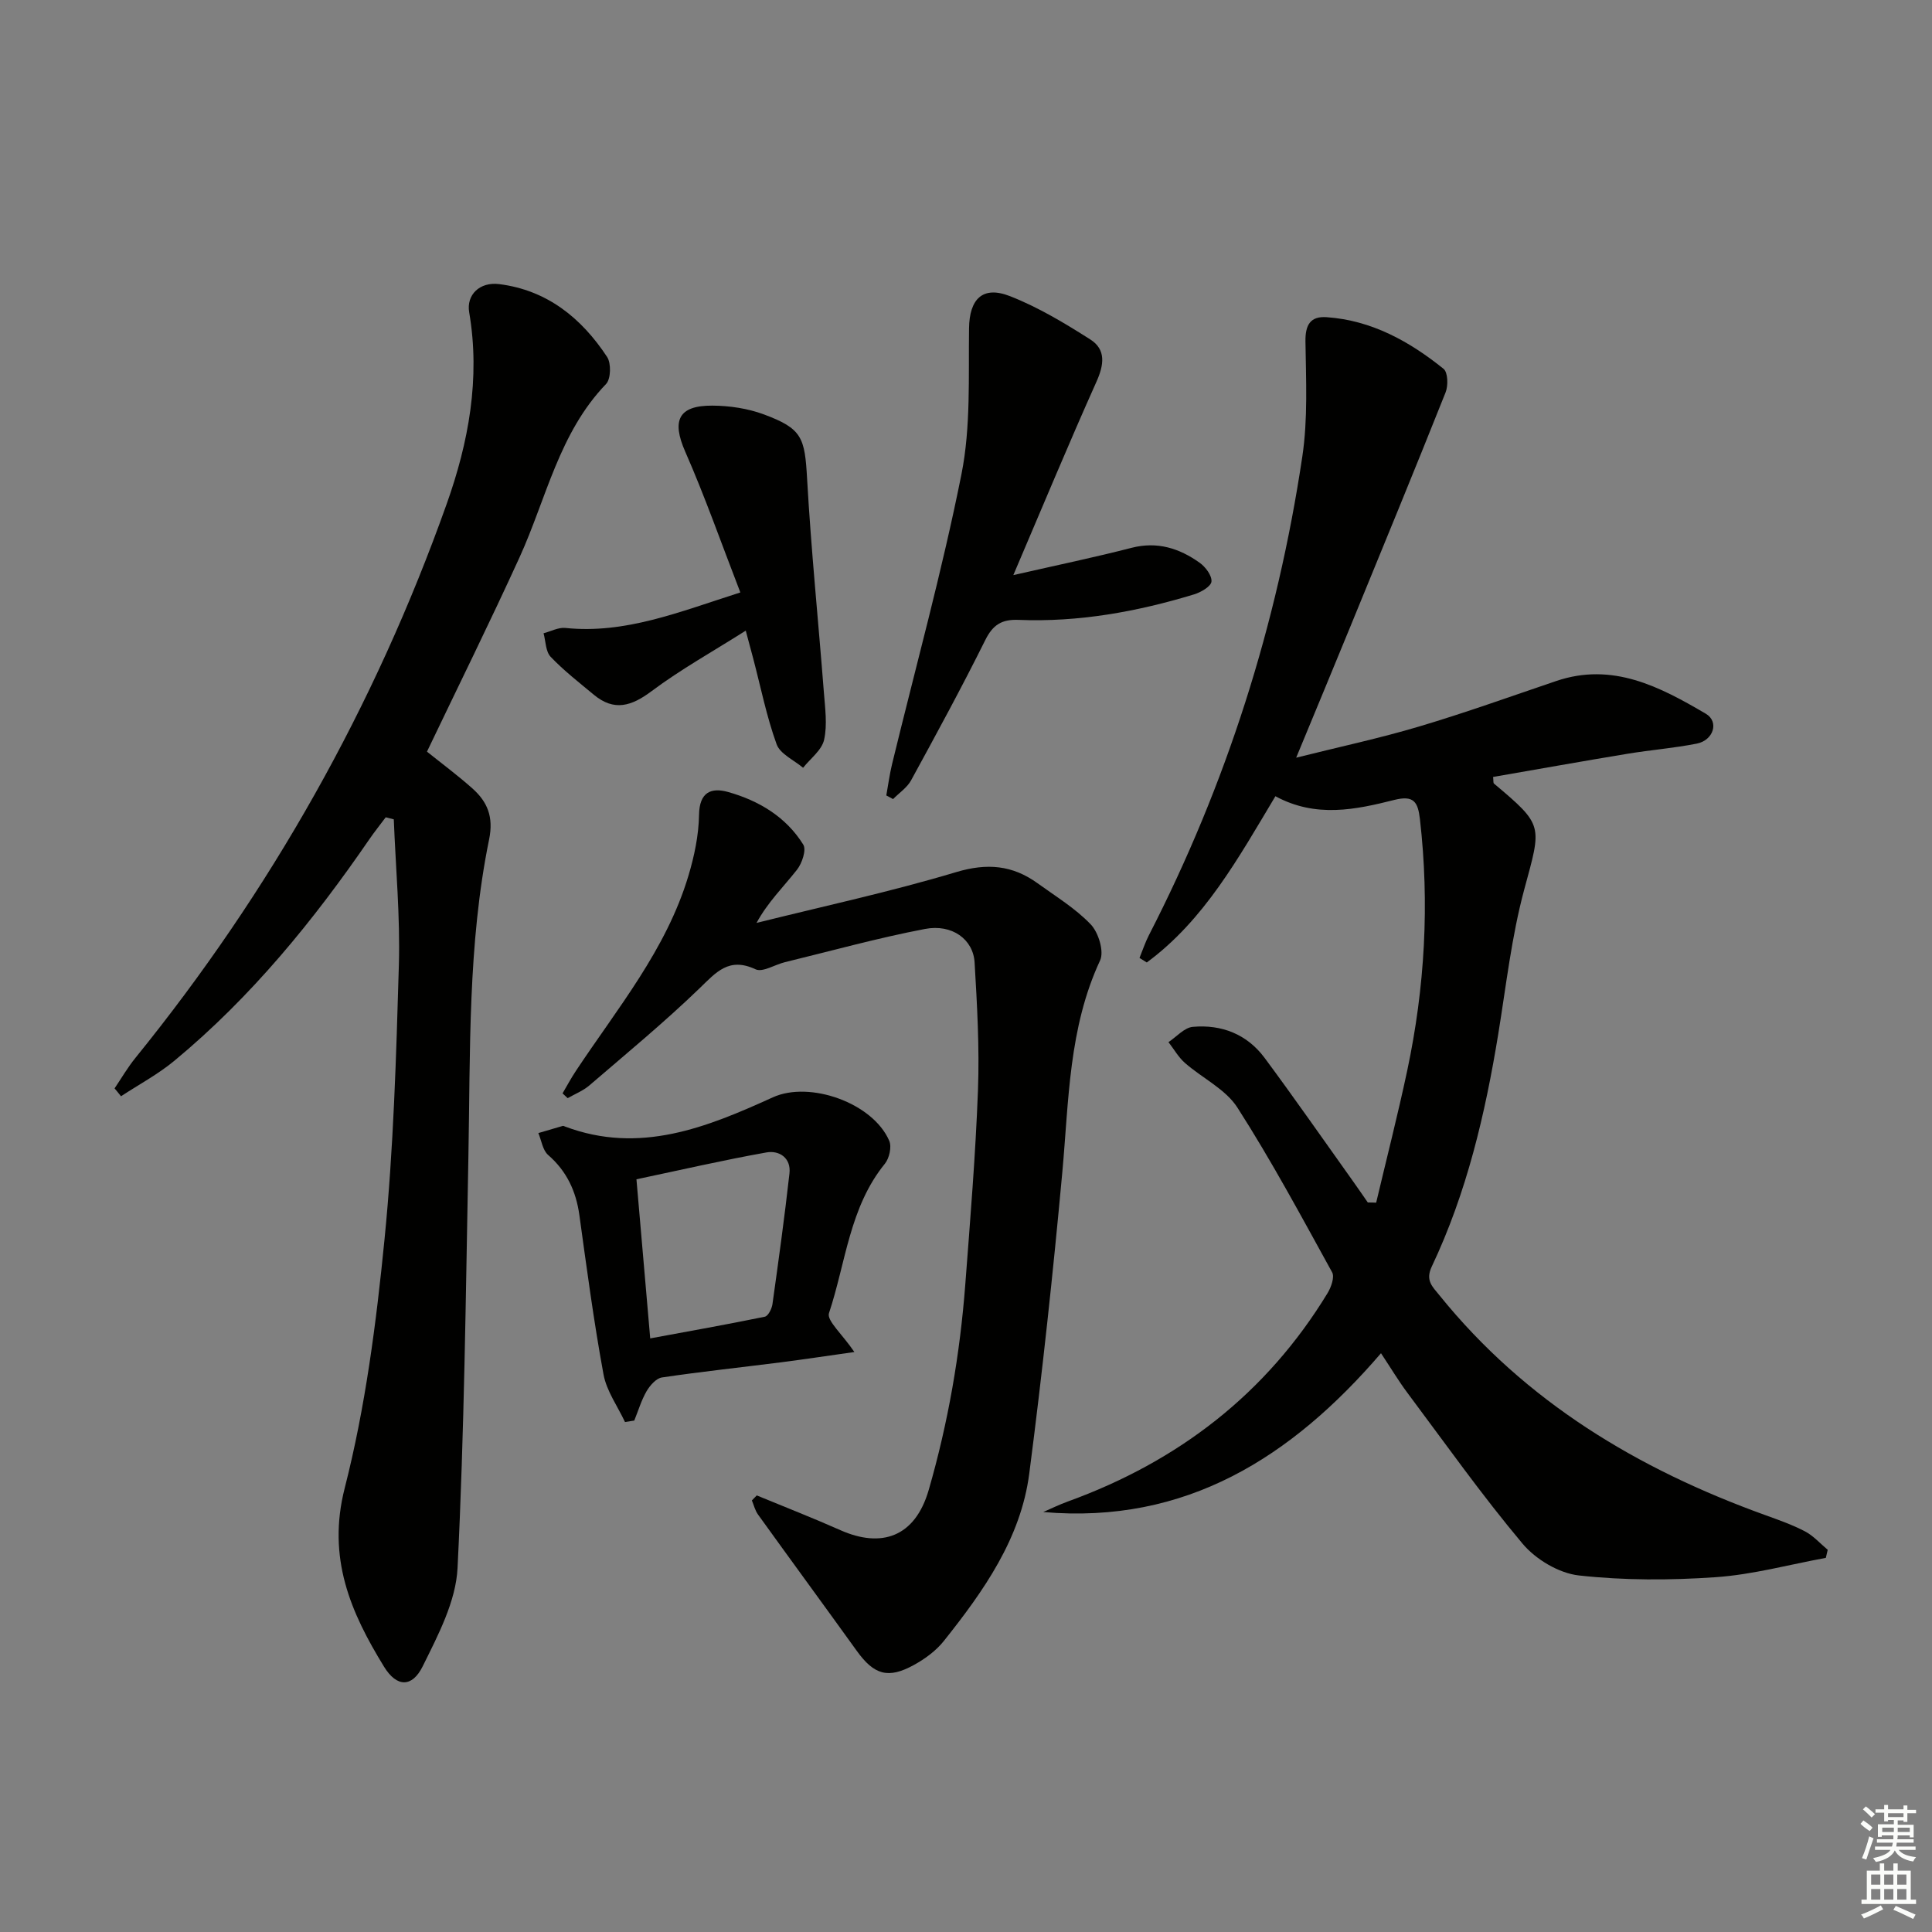
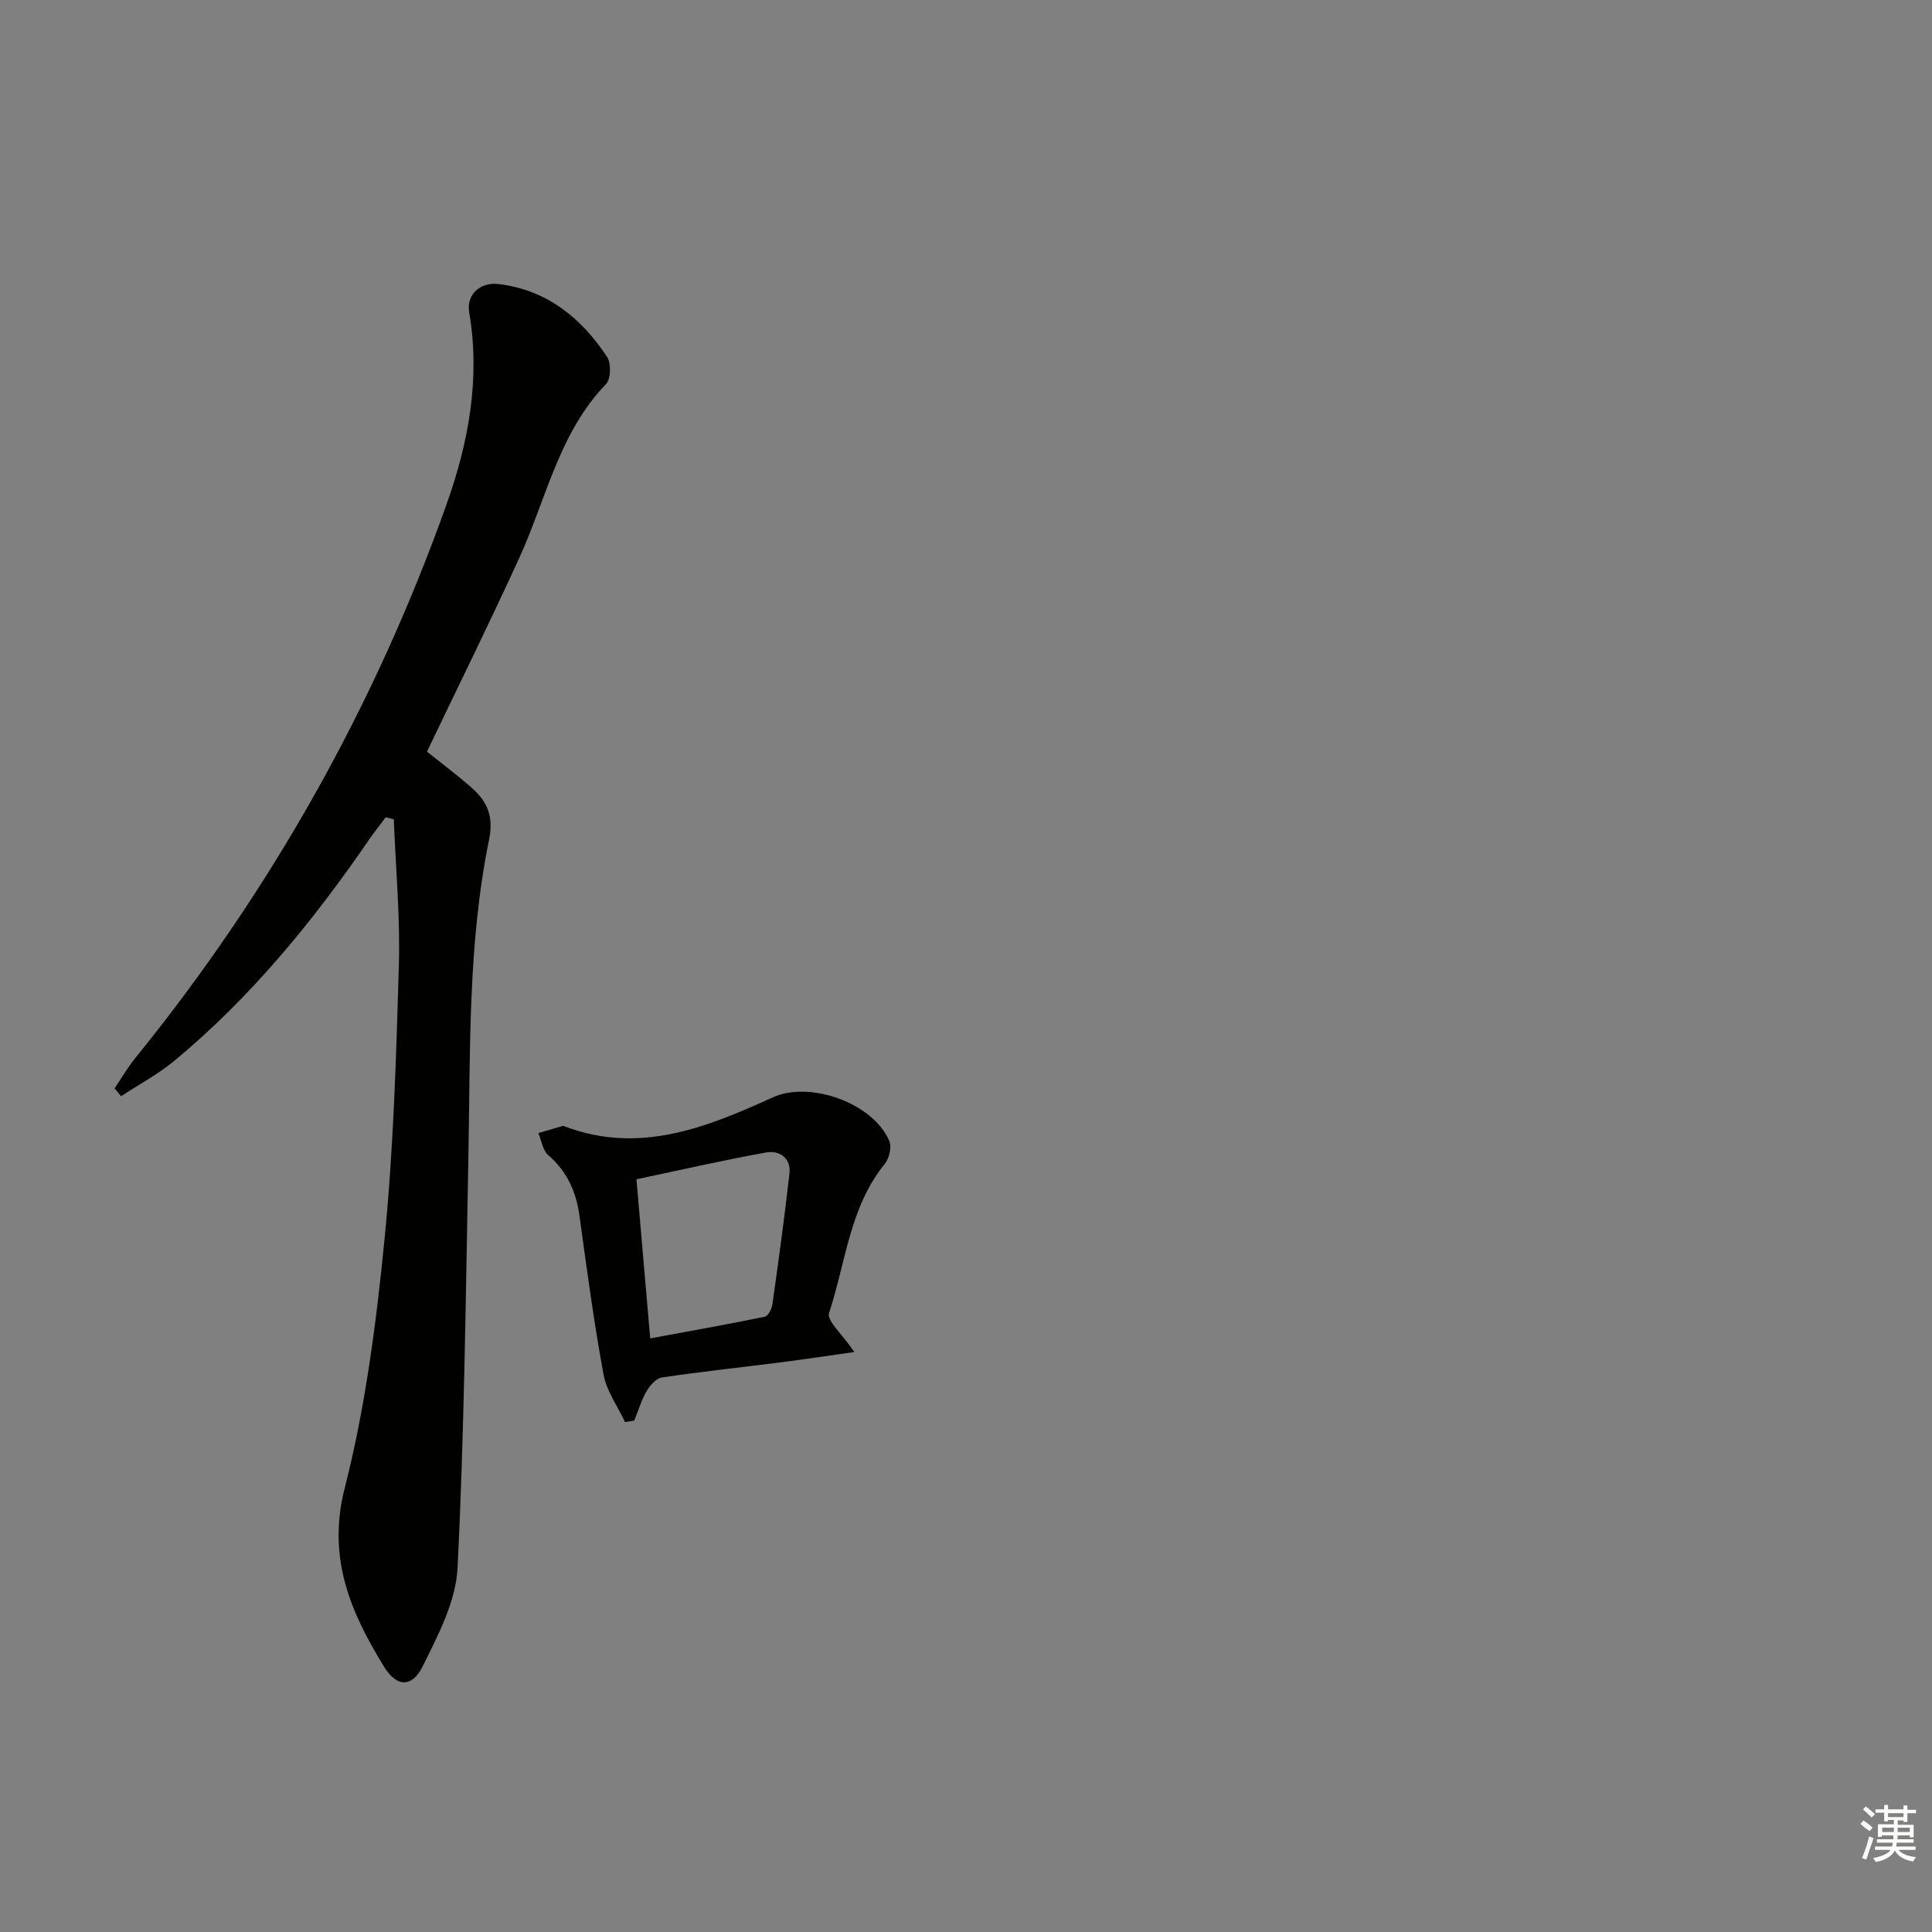
<svg xmlns="http://www.w3.org/2000/svg" enable-background="new 0 0 400 400" viewBox="0 0 400 400">
  <rect x="0" y="0" width="400" height="400" fill="#808080" stroke="none" />
  <g fill="#010100">
-     <path d="m284.92 249c2.16-9.13 4.49-18.22 6.44-27.39 3.64-17.18 4.63-34.52 2.62-52.02-.41-3.53-1.25-4.99-5.28-3.98-8.06 2.03-16.26 3.78-24.64-.76-7.65 12.77-14.71 25.63-26.63 34.42-.5-.31-1.01-.62-1.51-.94.64-1.56 1.17-3.18 1.93-4.67 16.08-31.28 26.59-64.39 31.78-99.13 1.17-7.81.76-15.89.65-23.84-.05-3.45 1.04-5.26 4.39-5.02 9.31.65 17.13 5 24.2 10.69.91.73.99 3.48.42 4.89-6.44 16.17-13.07 32.26-19.67 48.37-3.58 8.74-7.21 17.46-11.26 27.25 8.93-2.24 17.3-4.02 25.47-6.46 9.54-2.84 18.92-6.21 28.36-9.41 11.69-3.97 21.47 1.19 30.98 6.77 2.81 1.65 1.59 5.51-1.88 6.19-4.71.93-9.54 1.31-14.28 2.09-9.31 1.54-18.6 3.2-27.88 4.81.09.79.01 1.23.18 1.37 10.38 8.73 9.87 8.59 6.26 21.96-2.62 9.73-3.74 19.88-5.37 29.88-2.71 16.6-6.53 32.88-13.77 48.16-1.37 2.9.15 4.16 1.61 5.97 17.81 22.06 41.1 35.98 67.39 45.47 2.81 1.02 5.66 2.01 8.3 3.4 1.74.92 3.13 2.51 4.68 3.8-.13.56-.26 1.12-.39 1.67-7.59 1.39-15.14 3.47-22.79 4-9.41.65-18.98.68-28.34-.36-4.14-.46-8.94-3.33-11.67-6.59-8.42-10.03-16.01-20.76-23.86-31.26-1.77-2.37-3.3-4.93-5.44-8.16-18.51 21.54-40.38 35.45-69.93 32.88 1.7-.74 3.37-1.56 5.12-2.19 22.81-8.28 41.06-22.28 53.75-43.14.74-1.22 1.49-3.33.94-4.31-6.33-11.49-12.54-23.07-19.61-34.1-2.45-3.82-7.27-6.09-10.85-9.23-1.36-1.19-2.29-2.87-3.42-4.32 1.67-1.1 3.27-3 5.03-3.16 5.96-.54 11.24 1.53 14.87 6.42 6.24 8.41 12.22 17.02 18.31 25.55 1.04 1.45 2.04 2.93 3.06 4.39.57-.01 1.15.02 1.73.04z" />
    <path d="m23.72 225.34c1.43-2.12 2.72-4.35 4.33-6.33 28.01-34.56 49.54-72.79 64.43-114.67 4.53-12.73 7-25.98 4.66-39.68-.62-3.62 2.18-6.34 6.19-5.84 9.93 1.24 17.06 7.02 22.37 15.09.86 1.31.78 4.55-.22 5.59-9.75 10.13-12.36 23.7-17.9 35.86-6.13 13.44-12.68 26.67-19.18 40.26 3 2.41 6.32 4.87 9.4 7.61 3.11 2.77 4.42 5.88 3.47 10.54-4.46 21.79-3.87 43.97-4.3 66.07-.54 28.28-.84 56.57-2.24 84.8-.34 6.92-4.03 13.91-7.22 20.36-2.19 4.42-5.37 4.35-7.99.09-6.94-11.29-11.84-22.55-8.15-37 4.29-16.78 6.53-34.21 8.24-51.5 1.87-18.83 2.42-37.81 2.97-56.75.29-10.05-.66-20.14-1.05-30.2-.56-.14-1.11-.29-1.67-.43-1.11 1.49-2.28 2.94-3.34 4.48-11.63 16.94-24.53 32.77-40.42 45.93-3.39 2.81-7.35 4.92-11.05 7.35-.43-.56-.88-1.1-1.33-1.63z" />
-     <path d="m156.68 309.61c5.79 2.39 11.63 4.67 17.35 7.21 8.41 3.72 15.42 1.48 18.26-8.37 4.03-13.96 6.46-28.08 7.56-42.49 1.02-13.42 2.13-26.85 2.63-40.29.32-8.78-.18-17.62-.7-26.4-.28-4.79-4.66-8.01-10.27-6.94-9.75 1.86-19.35 4.53-29.01 6.88-2.07.5-4.61 2.16-6.08 1.47-5.53-2.59-8.15.62-11.65 4-7.28 7.02-15.1 13.47-22.78 20.07-1.29 1.1-2.96 1.75-4.46 2.61-.35-.33-.71-.66-1.06-.99.91-1.55 1.76-3.14 2.75-4.63 8.61-12.99 18.72-25.12 23.3-40.39 1.23-4.09 2.14-8.42 2.21-12.66.07-4.69 2.51-5.7 6-4.72 6.37 1.79 12.01 5.15 15.58 10.9.68 1.09-.26 3.88-1.31 5.21-2.8 3.55-6.06 6.74-8.37 11 13.8-3.44 27.73-6.44 41.34-10.52 6.41-1.92 11.66-1.44 16.85 2.31 3.77 2.73 7.84 5.2 11.01 8.52 1.6 1.68 2.8 5.6 1.93 7.46-6.52 14-6.46 28.99-7.82 43.86-1.91 20.82-4.15 41.63-6.84 62.36-1.75 13.47-9.46 24.34-17.69 34.68-1.61 2.02-3.88 3.69-6.17 4.95-5.36 2.96-8.28 2.06-11.85-2.9-6.79-9.43-13.66-18.8-20.45-28.23-.61-.84-.86-1.94-1.27-2.92.34-.36.67-.7 1.01-1.04z" />
-     <path d="m209.8 119.07c9.35-2.13 16.96-3.71 24.48-5.65 5.33-1.37 9.89.1 14.08 3.08 1.22.86 2.58 2.67 2.46 3.91-.1 1.01-2.19 2.22-3.6 2.65-11.84 3.6-23.92 5.78-36.34 5.28-3.47-.14-5.31 1-6.89 4.18-4.87 9.8-10.11 19.43-15.36 29.04-.83 1.52-2.46 2.59-3.73 3.88-.47-.25-.94-.5-1.4-.75.39-2.18.68-4.38 1.2-6.52 4.85-19.99 10.34-39.84 14.36-59.99 1.95-9.79 1.43-20.12 1.57-30.22.08-6 2.77-8.89 8.49-6.64 5.82 2.28 11.3 5.58 16.6 8.95 3.32 2.11 2.86 5.28 1.26 8.83-5.75 12.83-11.14 25.83-17.18 39.97z" />
    <path d="m176.89 279.92c-5.63.79-10.39 1.52-15.17 2.13-8.23 1.05-16.48 1.92-24.68 3.14-1.19.18-2.47 1.65-3.17 2.84-1.09 1.88-1.72 4.04-2.55 6.08-.64.1-1.28.2-1.92.31-1.53-3.28-3.82-6.42-4.45-9.87-2.01-10.91-3.47-21.93-4.99-32.93-.69-4.99-2.61-9.13-6.48-12.5-1.13-.99-1.37-2.99-2.02-4.53 1.68-.5 3.36-1 5.05-1.48.14-.04.32.07.48.13 15.44 5.8 29.29.2 43.02-6.05 7.64-3.48 20.74 1.17 24.1 9.01.54 1.25.01 3.6-.9 4.73-7.35 9.02-8.1 20.52-11.58 30.95-.5 1.53 2.75 4.34 5.26 8.04zm-42.27-2.82c8.22-1.52 16-2.9 23.73-4.49.69-.14 1.45-1.65 1.58-2.61 1.26-9.01 2.51-18.02 3.52-27.06.36-3.2-2.11-4.82-4.77-4.34-8.89 1.58-17.7 3.62-26.91 5.56.97 11.12 1.89 21.79 2.85 32.94z" />
-     <path d="m153.28 122.66c-3.93-10.15-7.31-19.82-11.42-29.17-2.8-6.39-1.46-9.55 5.62-9.51 3.57.02 7.32.58 10.65 1.81 7.97 2.95 8.49 4.82 8.97 13.31.83 14.75 2.33 29.45 3.47 44.18.25 3.3.75 6.75.05 9.89-.48 2.15-2.83 3.87-4.35 5.79-1.89-1.6-4.75-2.85-5.48-4.87-2.08-5.74-3.28-11.8-4.84-17.73-.42-1.6-.85-3.19-1.55-5.79-6.8 4.31-13.46 8.01-19.5 12.53-4.17 3.12-7.75 4.22-11.94.75-3.06-2.54-6.22-5-8.95-7.86-1.05-1.1-1.02-3.22-1.47-4.88 1.51-.39 3.06-1.25 4.51-1.1 12.36 1.28 23.48-3.28 36.23-7.35z" />
  </g>
  <path d="m385.2 377.6.6-.7c.6.4 1.3.9 1.9 1.5l-.6.7c-.8-.5-1.4-1-1.9-1.5zm.3 7.1c.6-1.4 1.1-2.9 1.5-4.5.3.1.6.3.9.4-.5 1.4-1 2.9-1.5 4.4zm.2-10.1.6-.6c.7.5 1.3 1.1 1.9 1.6l-.7.7c-.6-.6-1.2-1.2-1.8-1.7zm8.4-.8h.8v.9h1.8v.7h-1.8v1.8h-.8v-.3h-1.2v.9h3.3v2.6h-.8v-.4h-2.5c0 .3 0 .6-.1.8h3.4v.7h-3.5c0 .3-.1.6-.1.8h4v.7h-3.5c.7.9 1.9 1.3 3.6 1.5-.2.2-.4.5-.6.9-1.9-.3-3.2-1.1-3.8-2.3-.5 1.1-1.8 2-3.9 2.4-.2-.3-.4-.5-.6-.8 1.9-.4 3.1-.9 3.6-1.7h-3.2v-.7h3.5c.1-.2.1-.5.2-.8h-3.3v-.7h3.4c0-.2 0-.5 0-.8h-2.4v.3h-.8v-2.6h3.3v-.9h-1.2v.3h-.8v-1.8h-1.8v-.7h1.8v-.9h.8v.9h3.2zm-4.4 5.5h2.4c0-.3 0-.6 0-.9h-2.4zm1.2-3.1h3.2v-.8h-3.2zm4.4 2.2h-2.4v.9h2.5v-.9z" fill="#fbfcfa" />
-   <path d="m389.2 385.8h.9v1.5h1.9v-1.5h.9v1.5h2.7v6h1.1v.9h-11.3v-.9h1.1v-6h2.7zm.2 8.7.5.8c-1.2.6-2.5 1.3-4 1.9-.2-.3-.3-.6-.6-.8 1.6-.6 3-1.3 4.1-1.9zm-2-4.3h1.9v-2.1h-1.9zm0 3.1h1.9v-2.2h-1.9zm2.7-3.1h1.9v-2.1h-1.9zm0 3.1h1.9v-2.2h-1.9zm2.4 1.3c1.4.6 2.7 1.2 4.1 1.8l-.5.9c-1.5-.7-2.8-1.4-4.1-1.9zm2.2-6.5h-1.9v2.1h1.9zm-1.9 5.2h1.9v-2.2h-1.9z" fill="#fbfcfa" />
</svg>